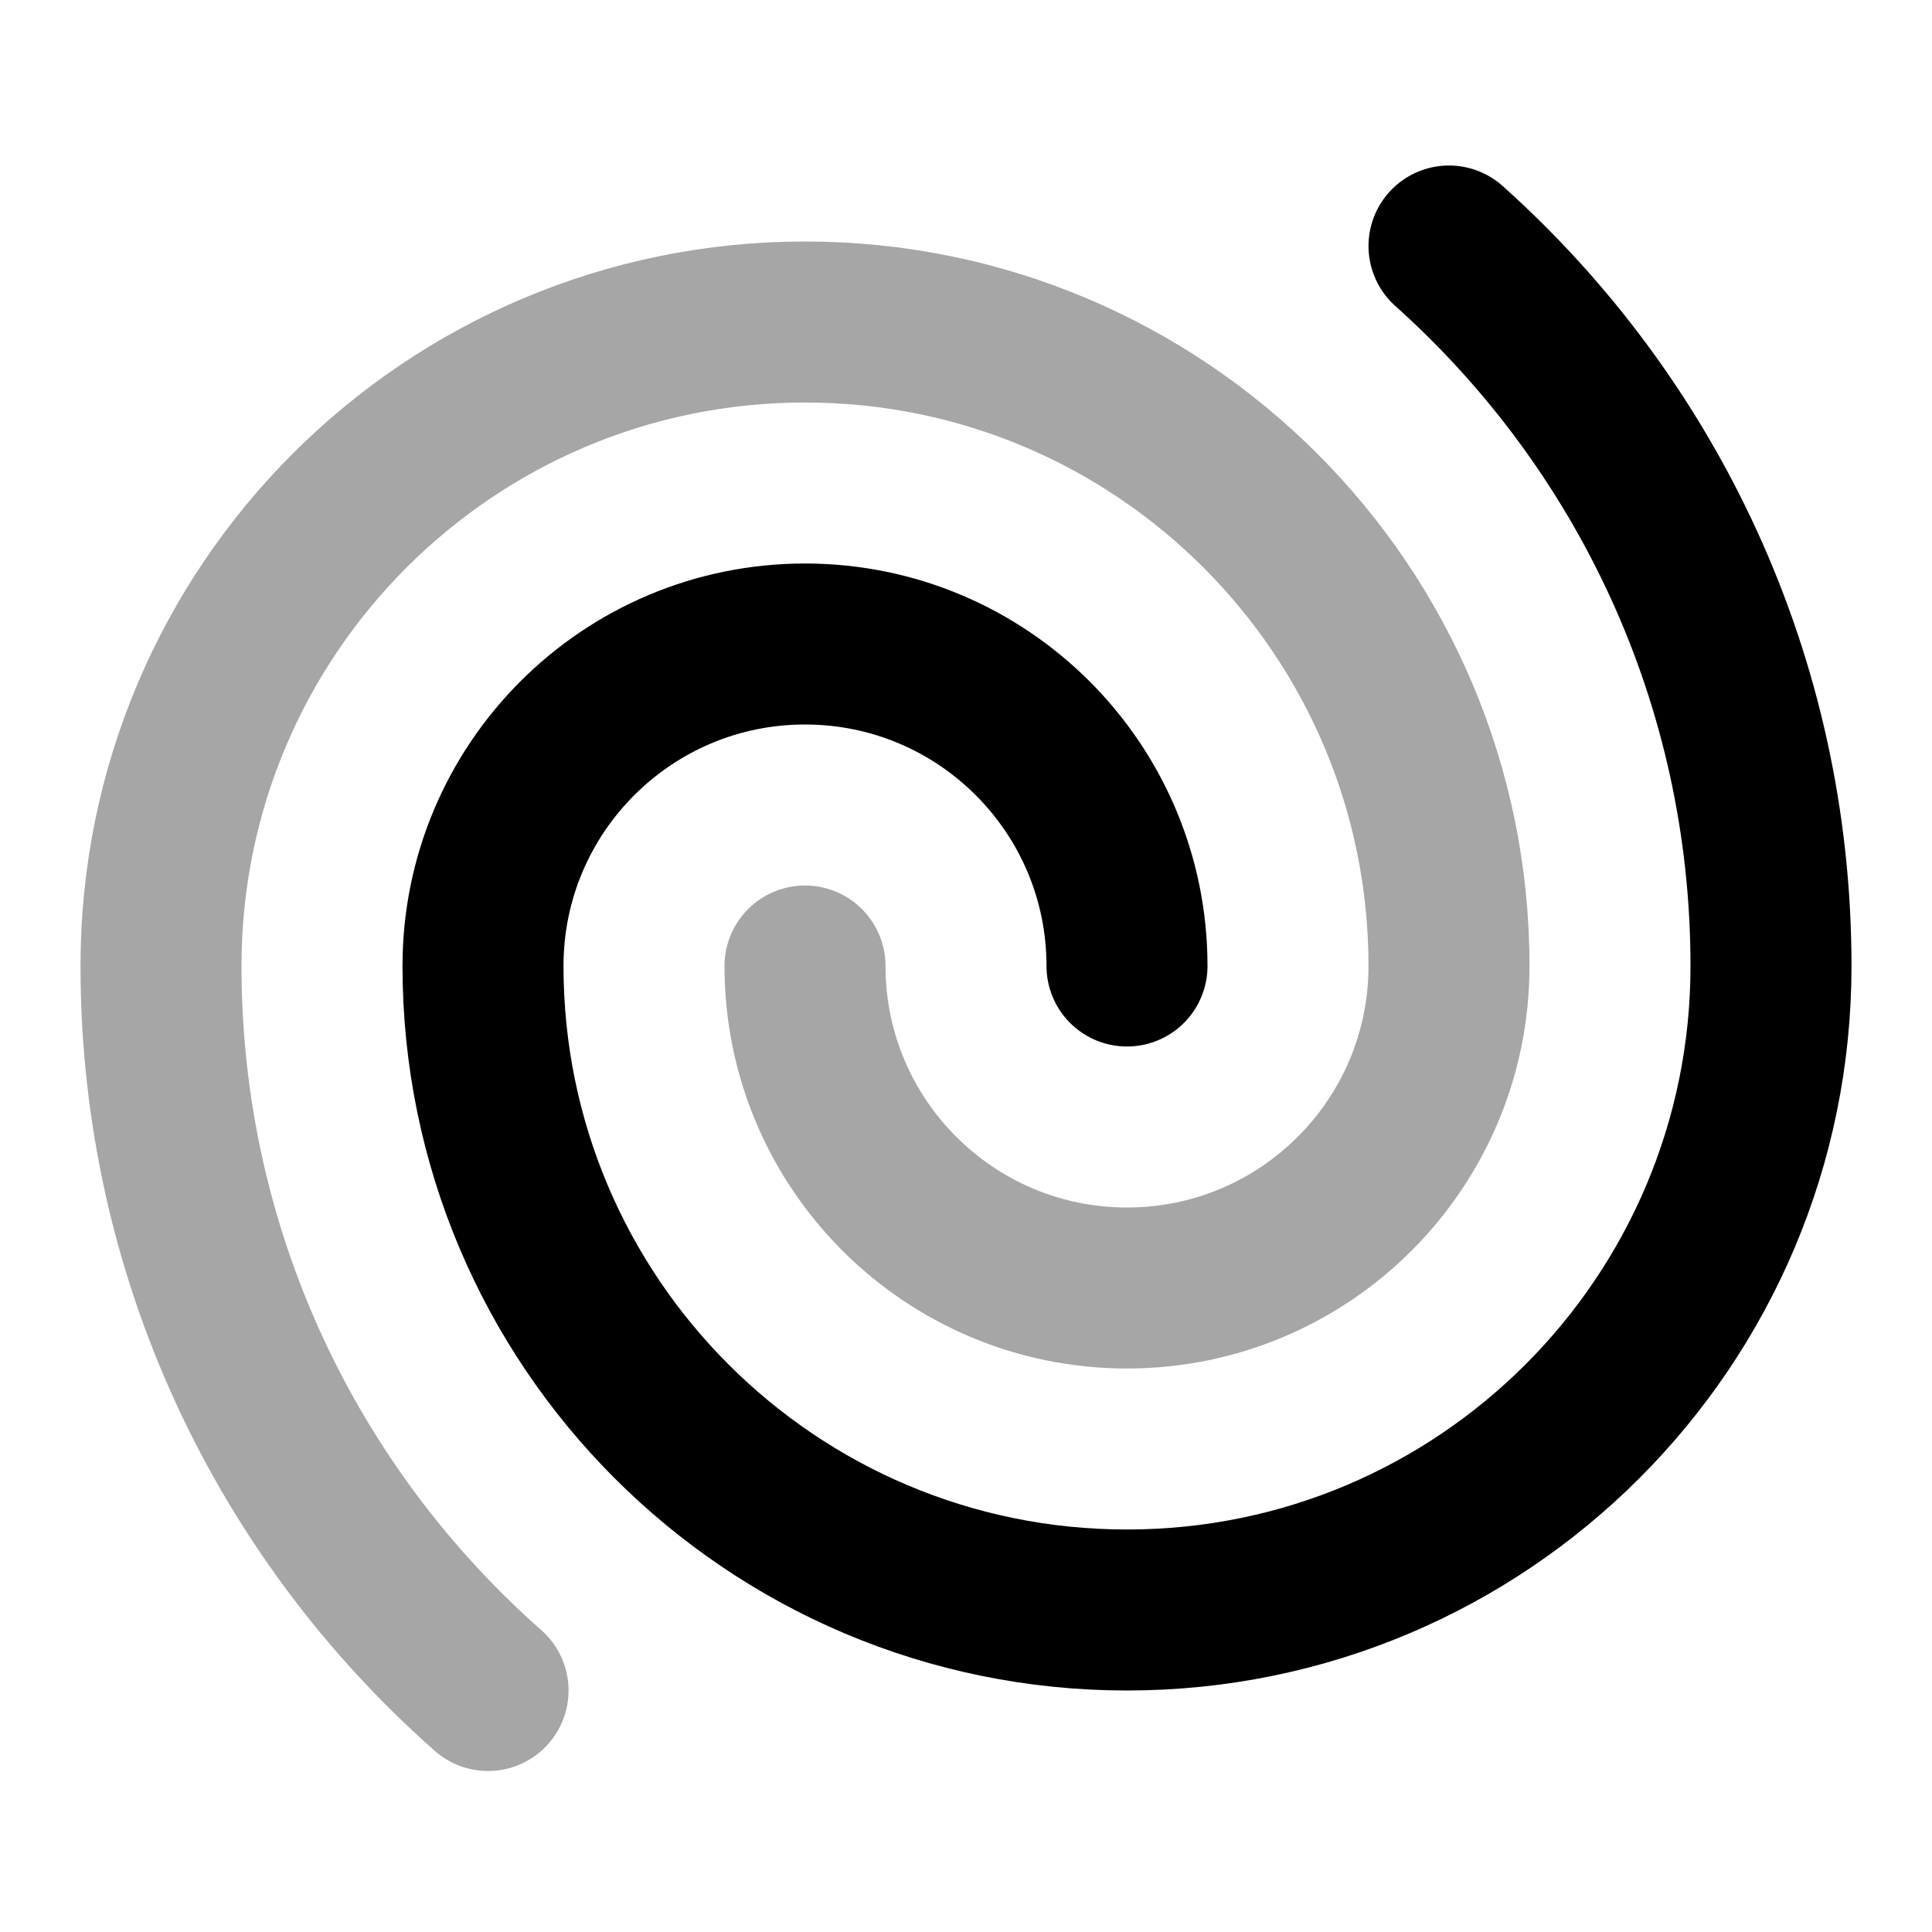
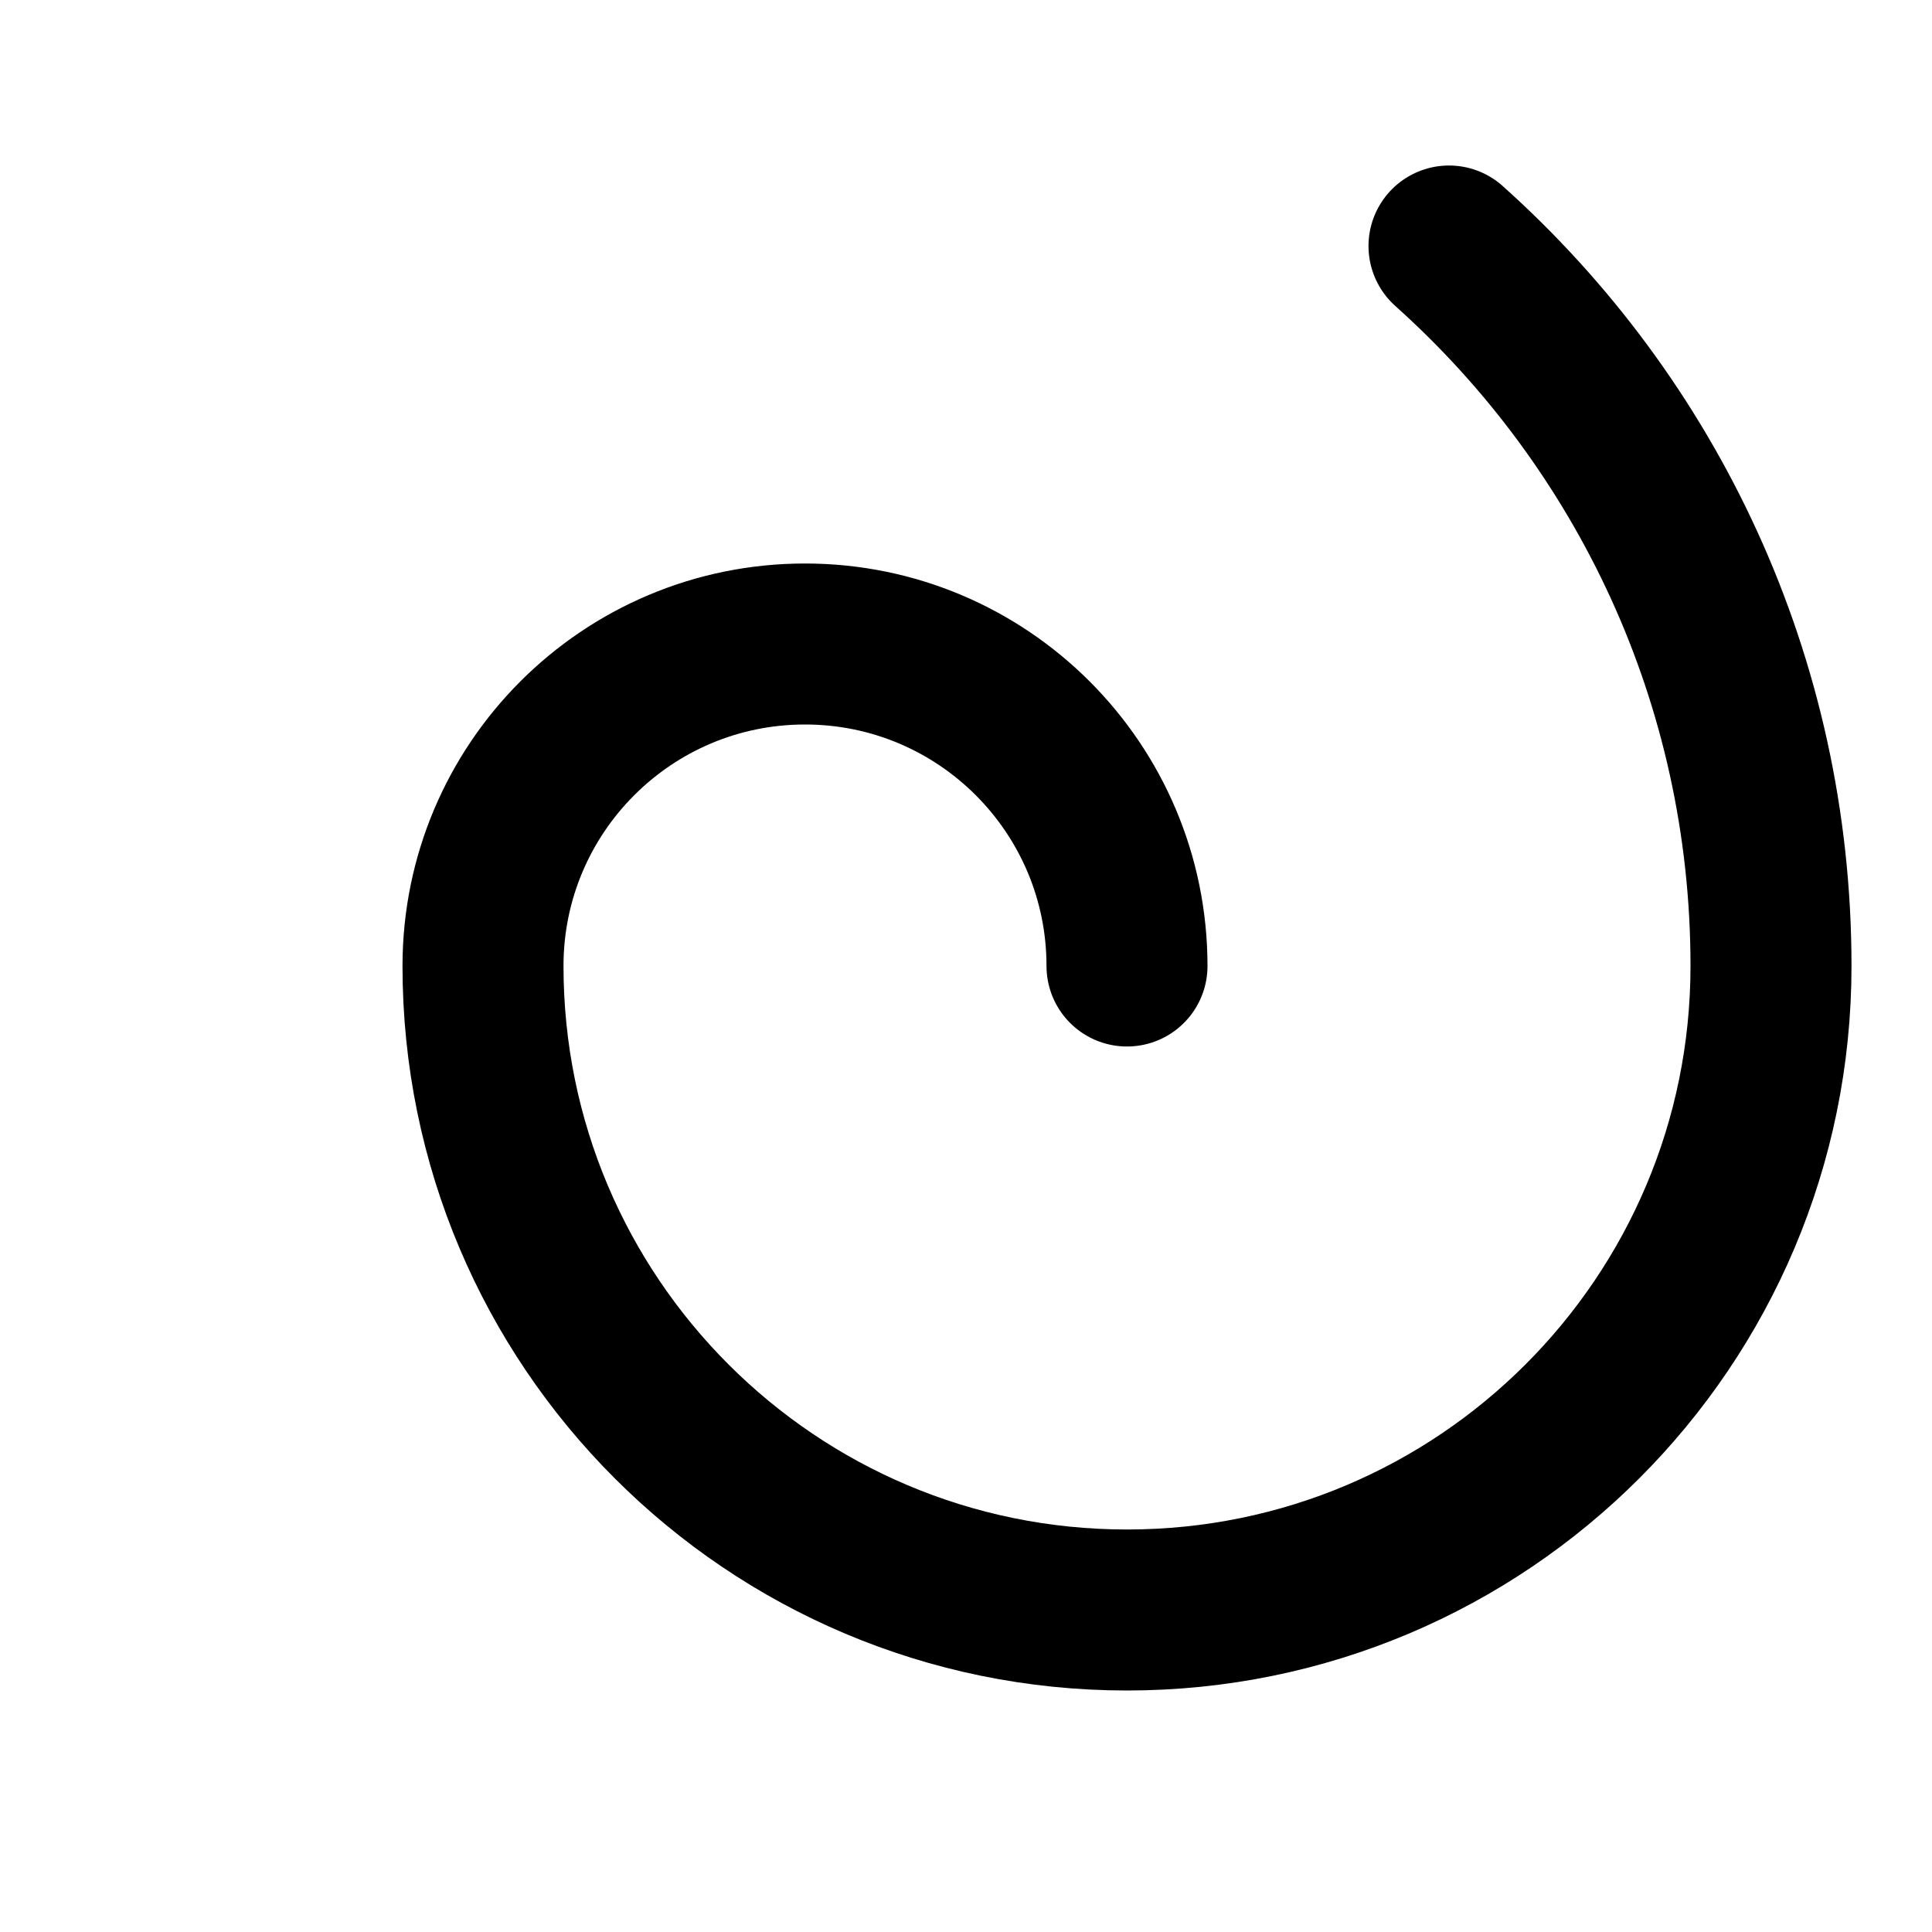
<svg xmlns="http://www.w3.org/2000/svg" viewBox="0 0 18 18" fill="none">
  <path d="M10.5 9C10.5 7.343 9.157 6 7.5 6C5.843 6 4.5 7.343 4.5 9C4.5 12.314 7.186 15 10.5 15C13.814 15 16.5 12.314 16.5 9C16.5 6.335 15.341 3.94 13.5 2.292" stroke="currentColor" stroke-width="1.5" stroke-linecap="round" stroke-linejoin="round" />
-   <path opacity="0.35" d="M7.5 9C7.5 10.657 8.843 12 10.5 12C12.157 12 13.5 10.657 13.5 9C13.5 5.686 10.814 3 7.5 3C4.186 3 1.5 5.686 1.5 9C1.5 11.688 2.678 14.101 4.547 15.75" stroke="currentColor" stroke-width="1.5" stroke-linecap="round" stroke-linejoin="round" />
</svg>